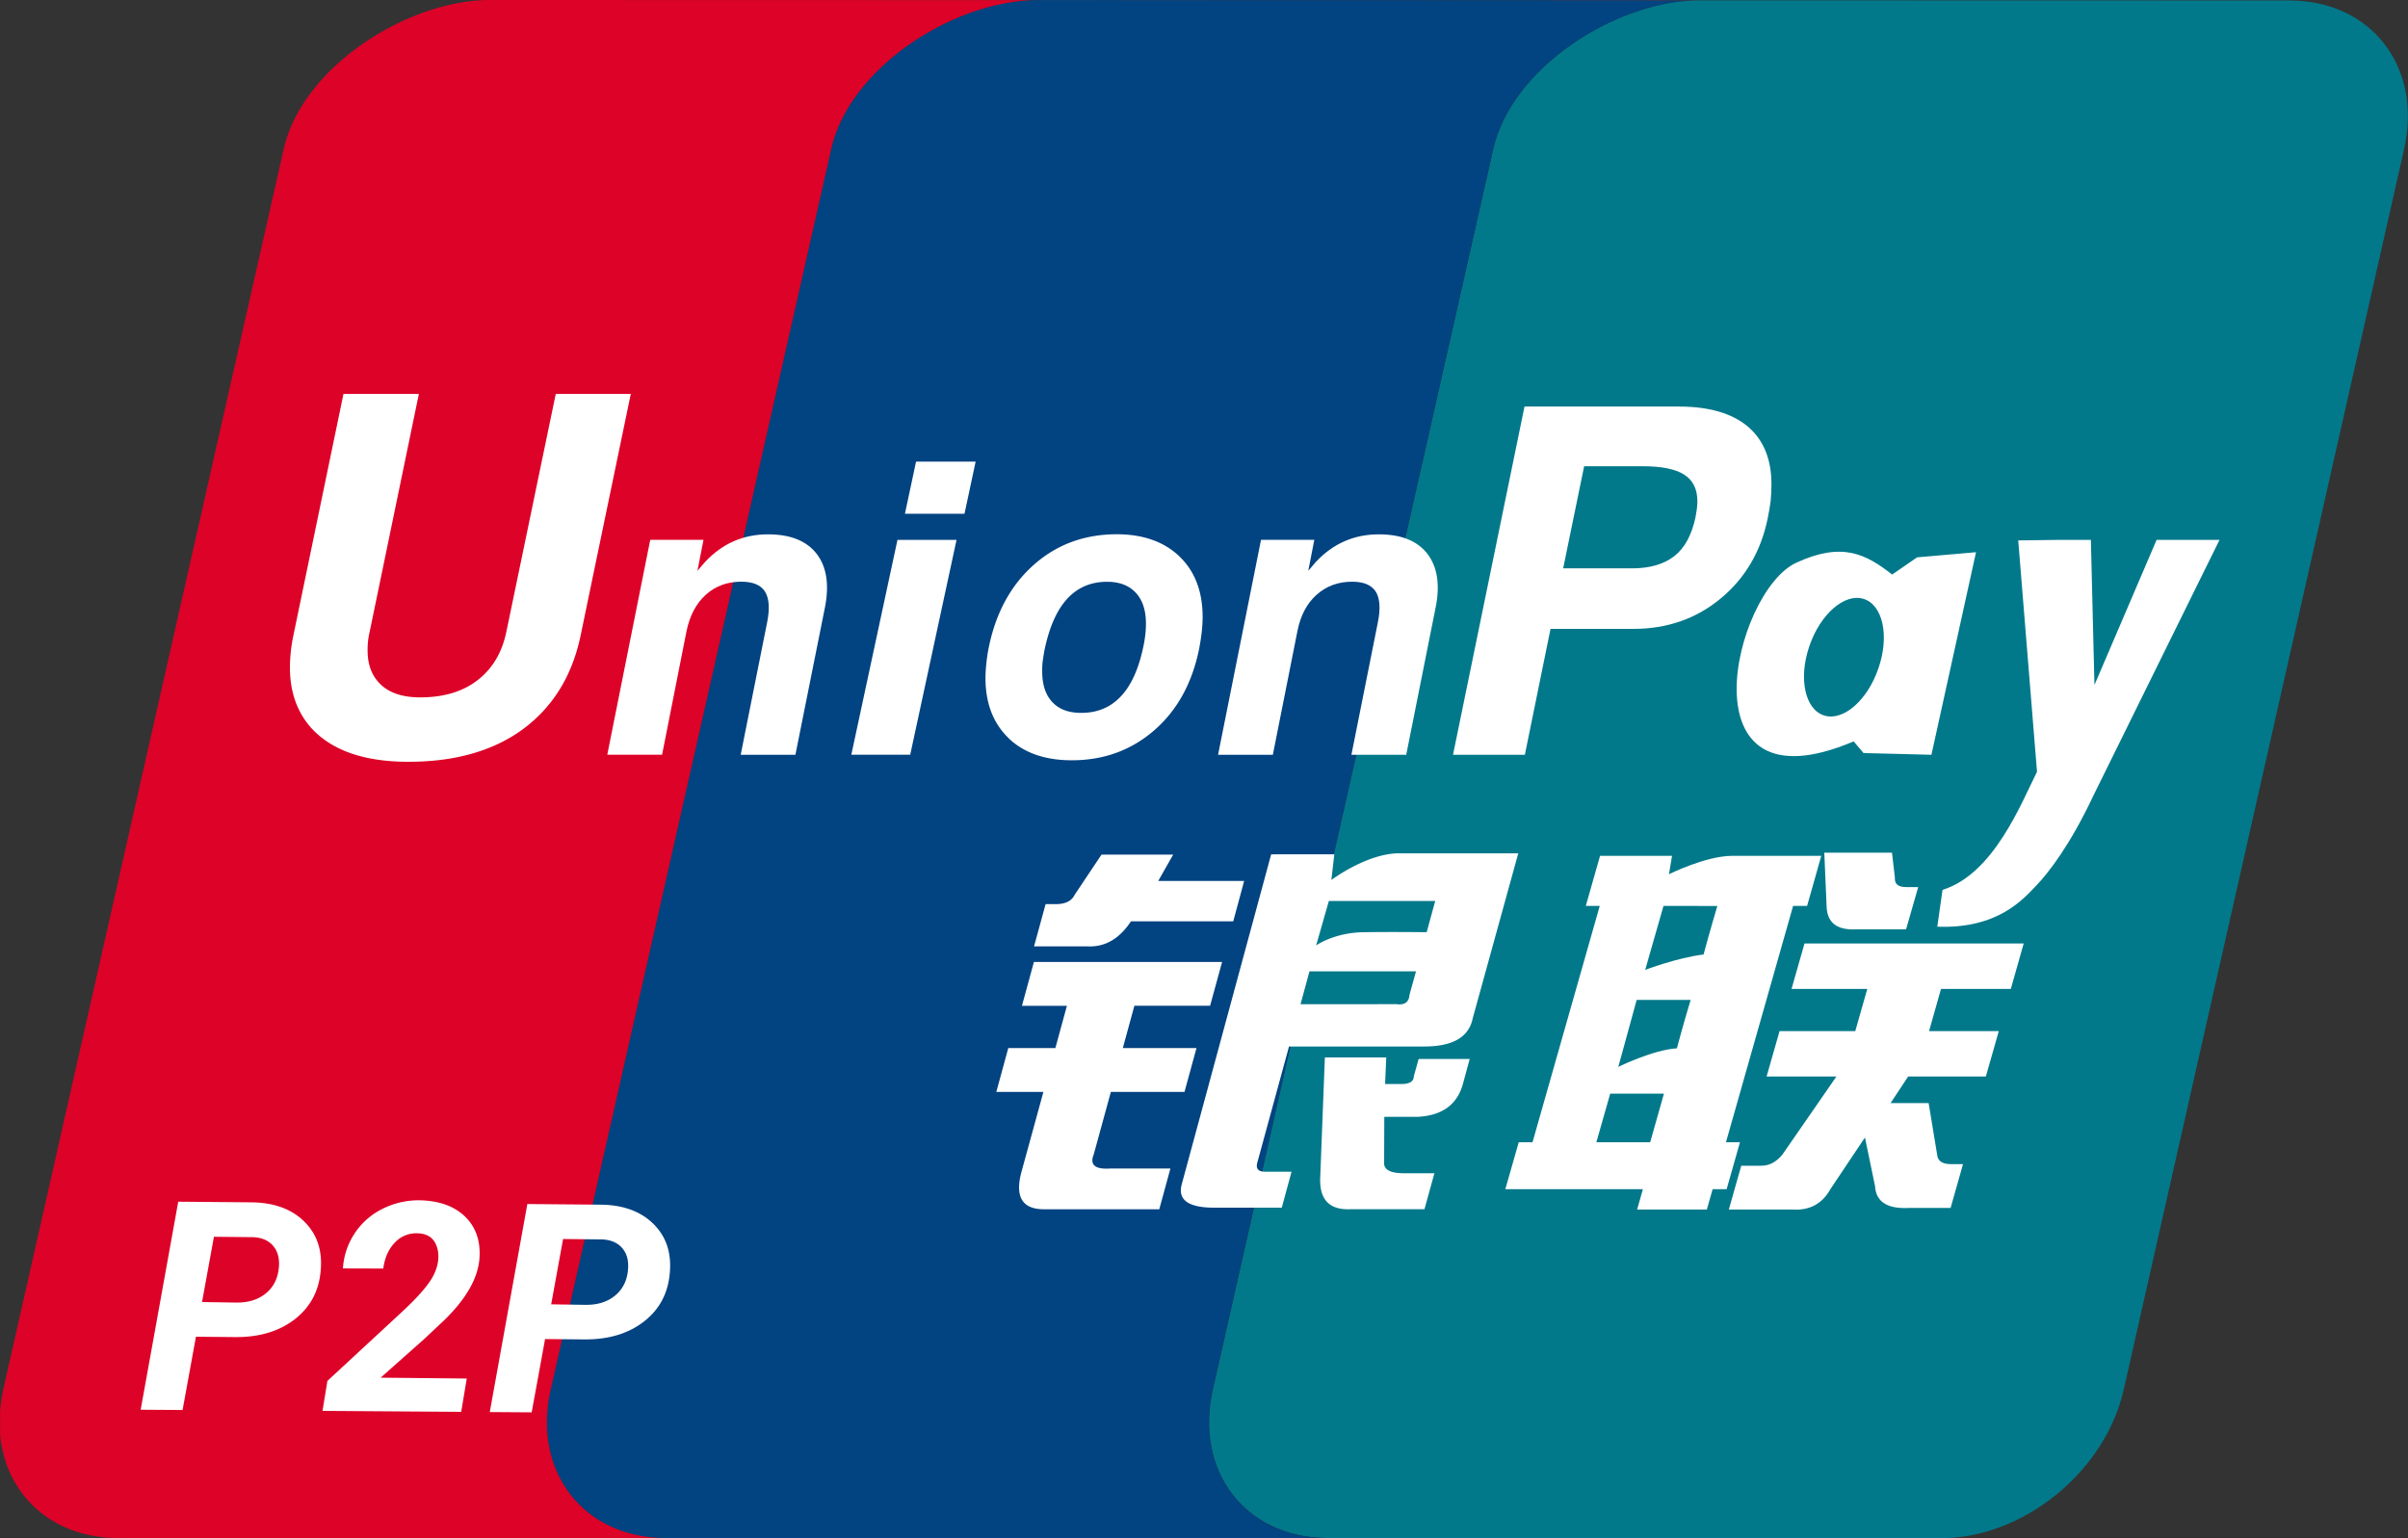
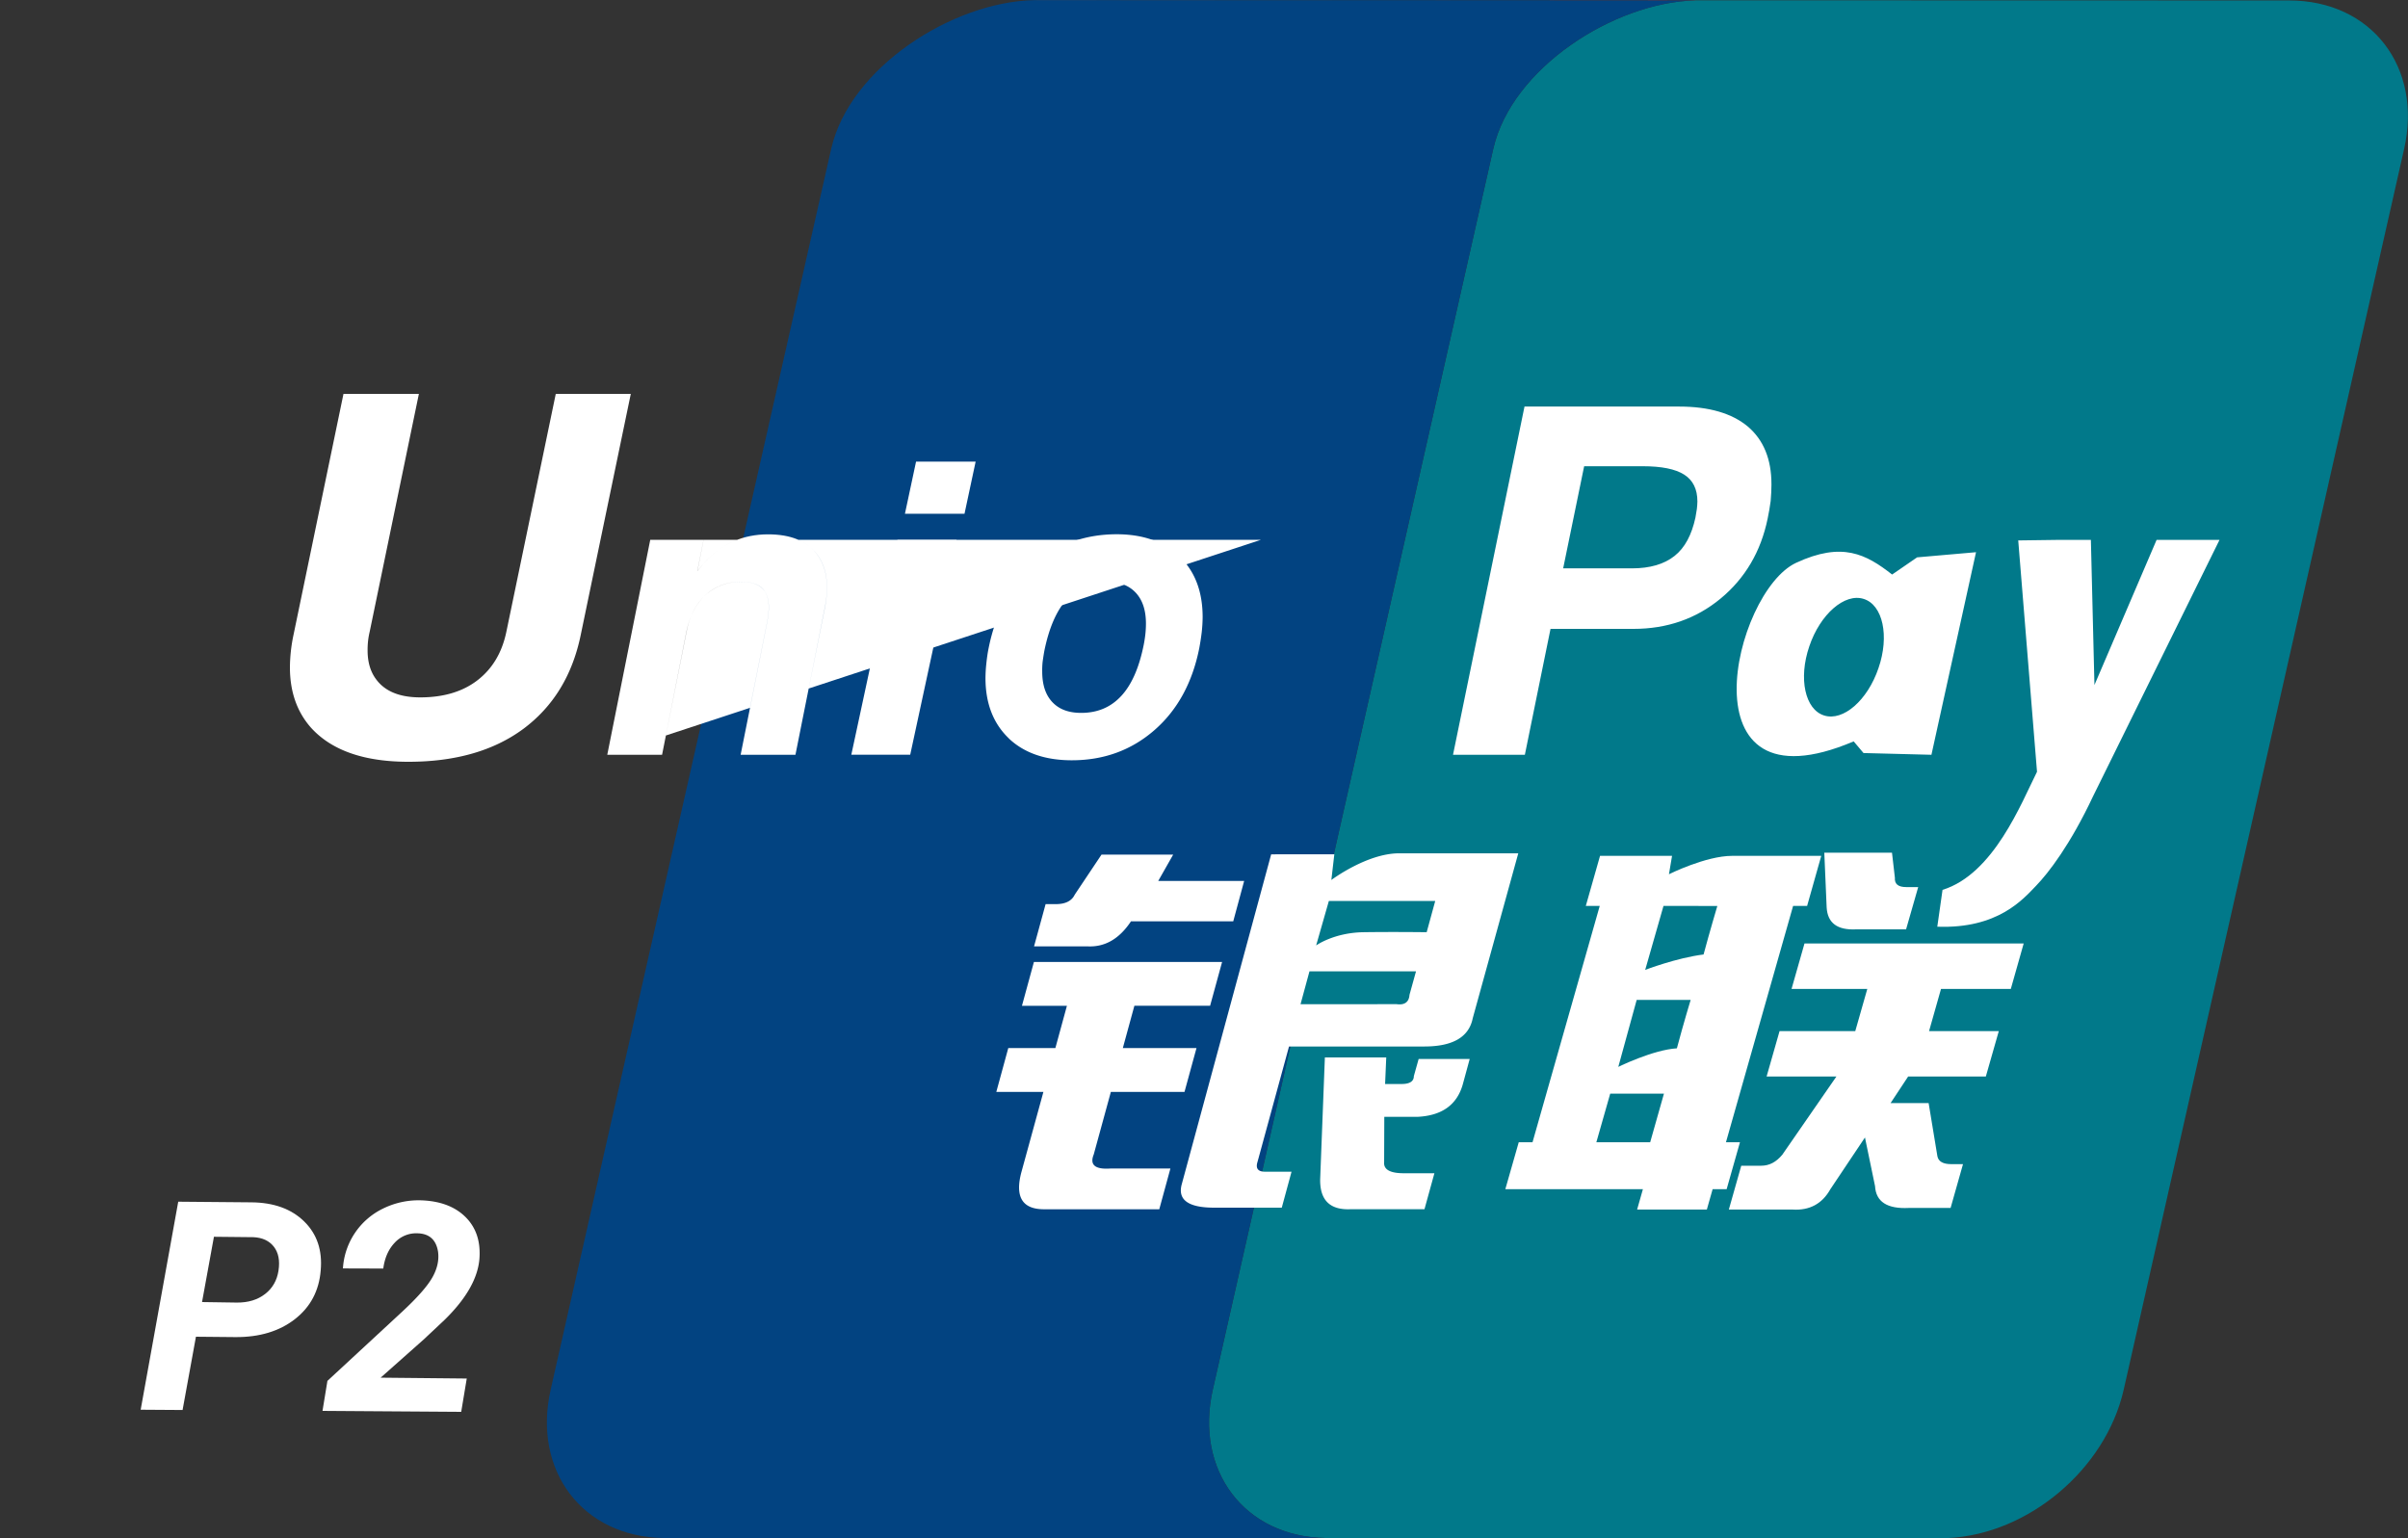
<svg xmlns="http://www.w3.org/2000/svg" viewBox="0 0 2500 1597">
  <rect x="0" y="0" width="2500" height="1597" fill="#333333" stroke="none" />
  <defs>
    <style>
      .cls-1{fill:#01798a;}.cls-2{fill:#024381;}.cls-3{fill:#dd0228;}.cls-4{fill:#fff;}.cls-5{fill:#e02f41;}.cls-6{fill:#2e4f7d;}
    </style>
  </defs>
  <path class="cls-1" d="M2376.6.47,1761,.31h-.17c-.48,0-.94.09-1.41.09-84.57,2.59-189.9,70.42-209.08,154.06L1259.21,1442.63c-19.18,84.43,33,153.12,117,154.38h646.72c82.67-4.09,163-71.14,181.87-153.83L2495.9,155C2515.39,69.72,2462,.47,2376.6.47" />
  <path class="cls-2" d="M1259.22,1442.63,1550.35,154.45C1569.53,70.81,1674.86,3,1759.43.39L1514.66.24l-441-.09c-84.8,1.74-191.5,70-210.68,154.31L571.78,1442.63c-19.26,84.42,33,153.11,116.91,154.37h687.49c-84-1.26-136.15-70-117-154.37" />
-   <path class="cls-3" d="M571.78,1442.63,863,154.45C882.17,70.19,988.87,1.88,1073.67.14L508.74,0C423.46,0,314.12,69.09,294.63,154.45L3.42,1442.63a160.66,160.66,0,0,0-3.34,23.09v23.89C5.78,1551.15,52.78,1596,120.33,1597H688.69c-83.9-1.25-136.17-69.94-116.91-154.36" />
  <path class="cls-4" d="M1085.58,938.8h10.7c9.82,0,16.43-3.3,19.53-9.83l27.79-41.57H1218l-15.51,27.34h89.2l-11.32,41.91H1174.21c-12.22,18.39-27.27,27-45.36,26h-55.29l12-43.85m-12.21,60.05h195.44l-12.46,45.51h-78.61l-12,43.93h76.48l-12.45,45.51H1153.3l-17.77,64.92c-4.4,10.85,1.39,15.73,17.26,14.63h62.33l-11.55,42.3H1083.9q-34,0-23.35-39l22.72-82.84h-48.89l12.42-45.51h48.89l12-43.93H1061l12.42-45.52ZM1385.3,887.08l-3.08,26.65s36.87-27.68,70.34-27.68h123.72L1529,1057.32q-5.9,29.37-50.47,29.32H1338.27l-32.84,120.26c-1.9,6.45.78,9.75,7.85,9.75h27.6L1330.74,1254h-70.15q-40.38,0-33.68-24.36l92.82-342.54Zm104.77,48.42H1379.64l-13.22,46.21s18.39-13.27,49.13-13.74,65.63,0,65.63,0l8.89-32.47Zm-40,107.2c8.16,1.11,12.74-2.11,13.28-9.74l6.76-24.36H1359.5l-9.27,34.1ZM1375.47,1098h63.74l-1.19,27.59h17c8.58,0,12.84-2.75,12.84-8.17l5-17.84h53l-7.08,26c-6,21.69-21.85,33-47.64,34.12h-33.95l-.17,47.15c-.61,7.55,6.21,11.4,20.28,11.4h31.91l-10.3,37.35h-76.56c-21.46,1-32-9.21-31.75-30.9l4.89-126.71M603,658.91c-8.65,42.37-28.69,74.9-59.78,98Q497,791,424,791q-68.67,0-100.77-35Q301,731.18,301,692.94a168.4,168.4,0,0,1,3.78-34L356.6,409h78.28l-51.11,247.1A80,80,0,0,0,381.65,675q-.12,19,9.43,31.13c9.27,12,24.32,18,45.28,18,24.08,0,43.93-5.88,59.34-17.76s25.46-28.53,30-50.31L577,409h77.9L603,658.91m328.78-98.34h61.31L945,783.64H883.85l47.91-223.07m19.3-81.27h61.86l-11.56,54.15H939.51l11.55-54.15m96.28,287.36c-16-15.33-24.13-36-24.21-62.25a143.37,143.37,0,0,1,.87-15.17c.59-5.66,1.34-11.15,2.4-16.26q10.89-54.36,46.6-86.23t86.2-32c27.54,0,49.4,7.71,65.39,23.11s24,36.38,24,63a153.32,153.32,0,0,1-.94,15.48q-1,8.37-2.56,16.67c-7.1,35.68-22.54,64.13-46.4,85s-52.52,31.43-85.92,31.43q-41.49,0-65.44-22.71m116.85-44.17c10.81-11.71,18.54-29.47,23.26-53.13.71-3.69,1.34-7.54,1.73-11.39a102.81,102.81,0,0,0,.55-10.54c0-13.75-3.5-24.44-10.53-32s-16.93-11.4-29.78-11.4c-17,0-30.82,6-41.66,17.92s-18.68,30-23.55,54.08c-.67,3.69-1.22,7.39-1.73,11a79.26,79.26,0,0,0-.43,10.3c0,13.68,3.5,24.21,10.53,31.67s16.9,11.16,29.91,11.16c17.06,0,30.89-5.9,41.7-17.69" />
  <path class="cls-5" d="M1760.84.31,1514.66.24,1759.43.4c.46,0,.92-.09,1.41-.09" />
  <path class="cls-6" d="M1514.66.24,1077.06,0c-1.1,0-2.25.08-3.39.15l441,.09" />
-   <path class="cls-4" d="M1646.39,940.68l14.78-52h74.76l-3.22,19.11s38.19-19.11,65.7-19.11h92.43l-14.69,52h-14.54l-69.72,245.4h14.54l-13.83,48.73h-14.55l-6,21.14h-72.39l6-21.14H1562.84l13.92-48.73h14.31l69.78-245.4h-14.46m80.66,0-19,66.41s32.55-12.49,60.61-16c6.19-23.18,14.29-50.38,14.29-50.38Zm-27.83,97.55-19.09,69.57s36.07-17.77,60.82-19.26c7.15-26.89,14.31-50.3,14.31-50.3h-56Zm14,147.85,14.29-50.47h-55.78l-14.39,50.47ZM1894,885.43h70.28l3,25.93c-.48,6.6,3.46,9.75,11.79,9.75h12.42L1978.9,965h-51.65c-19.71,1-29.86-6.52-30.81-22.79Zm-20.59,94.25H2101l-13.36,47.16h-72.47l-12.42,43.85h72.41l-13.45,47.08h-80.64l-18.24,27.6h39.48l9.11,55.25c1.08,5.5,6,8.17,14.3,8.17H2038l-12.88,45.5h-43.39c-22.49,1.11-34.11-6.43-35.06-22.7l-10.46-50.47-35.91,53.69q-12.75,22.76-39.15,21.14h-66.26l12.89-45.51h20.67c8.5,0,15.56-3.77,21.92-11.4l56.22-81.27H1834.1l13.44-47.08h78.6l12.5-43.85H1860l13.43-47.16M675.09,560.5h55.3l-6.33,32.22,7.94-9.19c17.93-19.18,39.69-28.69,65.4-28.69,23.26,0,40,6.76,50.58,20.35,10.37,13.6,13.21,32.39,8.29,56.52l-30.46,152H769l27.5-137.78c2.84-14.23,2-24.84-2.32-31.69S781.59,604,769.68,604q-21.93,0-36.95,13.6t-20,37.88l-25.35,128.2H630.48L675.09,560.5m634.11,0h55.34l-6.28,32.22,7.84-9.19c17.94-19.18,39.79-28.69,65.41-28.69,23.27,0,40.07,6.76,50.54,20.35,10.31,13.6,13.28,32.39,8.25,56.52l-30.34,152h-56.91l27.52-137.78c2.83-14.23,2-24.84-2.29-31.69-4.48-6.83-12.58-10.21-24.44-10.21-14.63,0-26.88,4.55-37,13.6s-16.74,21.77-19.88,37.88l-25.48,128.2h-56.87L1309.2,560.5m273.54-138.34H1743.4c30.88,0,54.78,7,71.2,20.74q24.53,20.89,24.53,59.9v.79c0,4.94-.32,10.53-.8,16.58q-1.23,9.21-3.14,18.31c-7.08,34.43-23.5,62.1-48.88,83.08S1730.66,653,1695.92,653h-86.16l-26.64,130.71h-74.59l74.21-361.55m40.15,168h71.45c18.62,0,33.4-4.33,44.19-12.89s17.76-21.85,21.67-39.77c.63-3.31,1-6.3,1.5-9.05.24-2.58.55-5.19.55-7.69,0-12.82-4.55-22.09-13.68-27.91s-23.42-8.73-43.22-8.73h-60.68l-21.78,106M2173,826.88c-23.59,50.14-46.06,79.37-59.26,93s-39.39,44.73-102.43,42.37l5.44-38.26c53.05-16.36,81.73-90,98.09-122.62l-19.5-240.21,41-.55h34.43l3.7,150.68L2239,560.57h65.33L2173,826.88M1990.36,578.73l-25.95,17.84c-27.11-21.22-51.87-34.35-99.65-12.18-65.08,30.18-119.47,261.66,59.74,185.42l10.21,12.11,70.51,1.81,46.3-210.34-61.16,5.34m-40.1,115c-11.32,33.41-36.62,55.49-56.43,49.2-19.8-6.13-26.89-38.35-15.4-71.84,11.32-33.48,36.79-55.49,56.43-49.2,19.81,6.13,27,38.35,15.4,71.84" />
+   <path class="cls-4" d="M1646.39,940.68l14.78-52h74.76l-3.22,19.11s38.19-19.11,65.7-19.11h92.43l-14.69,52h-14.54l-69.72,245.4h14.54l-13.83,48.73h-14.55l-6,21.14h-72.39l6-21.14H1562.84l13.92-48.73h14.31l69.78-245.4h-14.46m80.66,0-19,66.41s32.55-12.49,60.61-16c6.19-23.18,14.29-50.38,14.29-50.38Zm-27.83,97.55-19.09,69.57s36.07-17.77,60.82-19.26c7.15-26.89,14.31-50.3,14.31-50.3h-56Zm14,147.85,14.29-50.47h-55.78l-14.39,50.47ZM1894,885.43h70.28l3,25.93c-.48,6.6,3.46,9.75,11.79,9.75h12.42L1978.9,965h-51.65c-19.71,1-29.86-6.52-30.81-22.79Zm-20.59,94.25H2101l-13.36,47.16h-72.47l-12.42,43.85h72.41l-13.45,47.08h-80.64l-18.24,27.6h39.48l9.11,55.25c1.08,5.5,6,8.17,14.3,8.17H2038l-12.88,45.5h-43.39c-22.49,1.11-34.11-6.43-35.06-22.7l-10.46-50.47-35.91,53.69q-12.75,22.76-39.15,21.14h-66.26l12.89-45.51h20.67c8.5,0,15.56-3.77,21.92-11.4l56.22-81.27H1834.1l13.44-47.08h78.6l12.5-43.85H1860l13.43-47.16M675.09,560.5h55.3l-6.33,32.22,7.94-9.19c17.93-19.18,39.69-28.69,65.4-28.69,23.26,0,40,6.76,50.58,20.35,10.37,13.6,13.21,32.39,8.29,56.52l-30.46,152H769l27.5-137.78c2.84-14.23,2-24.84-2.32-31.69S781.59,604,769.68,604q-21.93,0-36.95,13.6t-20,37.88l-25.35,128.2H630.48L675.09,560.5h55.34l-6.28,32.22,7.84-9.19c17.94-19.18,39.79-28.69,65.41-28.69,23.27,0,40.07,6.76,50.54,20.35,10.31,13.6,13.28,32.39,8.25,56.52l-30.34,152h-56.91l27.52-137.78c2.83-14.23,2-24.84-2.29-31.69-4.48-6.83-12.58-10.21-24.44-10.21-14.63,0-26.88,4.55-37,13.6s-16.74,21.77-19.88,37.88l-25.48,128.2h-56.87L1309.2,560.5m273.54-138.34H1743.4c30.88,0,54.78,7,71.2,20.74q24.53,20.89,24.53,59.9v.79c0,4.94-.32,10.53-.8,16.58q-1.23,9.21-3.14,18.31c-7.08,34.43-23.5,62.1-48.88,83.08S1730.66,653,1695.92,653h-86.16l-26.64,130.71h-74.59l74.21-361.55m40.15,168h71.45c18.62,0,33.4-4.33,44.19-12.89s17.76-21.85,21.67-39.77c.63-3.31,1-6.3,1.5-9.05.24-2.58.55-5.19.55-7.69,0-12.82-4.55-22.09-13.68-27.91s-23.42-8.73-43.22-8.73h-60.68l-21.78,106M2173,826.88c-23.59,50.14-46.06,79.37-59.26,93s-39.39,44.73-102.43,42.37l5.44-38.26c53.05-16.36,81.73-90,98.09-122.62l-19.5-240.21,41-.55h34.43l3.7,150.68L2239,560.57h65.33L2173,826.88M1990.36,578.73l-25.95,17.84c-27.11-21.22-51.87-34.35-99.65-12.18-65.08,30.18-119.47,261.66,59.74,185.42l10.21,12.11,70.51,1.81,46.3-210.34-61.16,5.34m-40.1,115c-11.32,33.41-36.62,55.49-56.43,49.2-19.8-6.13-26.89-38.35-15.4-71.84,11.32-33.48,36.79-55.49,56.43-49.2,19.81,6.13,27,38.35,15.4,71.84" />
  <path class="cls-4" d="M203.43,1388l-13.87,76.09-43.51-.29,39-216,75.73.66q35,.23,55,19.82t17.18,50.9q-2.58,31.77-26.84,50.61t-61.68,18.6Zm6.33-36,36.23.54q17.52.12,29.17-8.86t14-24.41q2.34-15.43-4.81-24.69t-21.24-9.94l-41-.42Z" />
  <path class="cls-4" d="M478.83,1466l-144-1,5.11-31.15,77.25-71.5q23.76-22,31.58-35.73t6-27q-3-18.43-21.11-19a30.36,30.36,0,0,0-23.9,9.79q-9.65,10.18-11.84,26.8l-41.88-.13a73.94,73.94,0,0,1,41.33-62,83.74,83.74,0,0,1,39-8.73q30.15.81,46.81,17.25t14.56,43.61q-2.58,30.57-36.51,63.61l-21.52,20.2-44.52,39.5,89.4.89Z" />
-   <path class="cls-4" d="M565.91,1390.42,552,1466.51l-43.51-.29,39-216,75.74.65q35,.24,55,19.82t17.18,50.91q-2.58,31.75-26.84,50.6t-61.68,18.6Zm6.33-36.05,36.23.54q17.52.12,29.17-8.86t14-24.41q2.34-15.44-4.81-24.68t-21.24-10l-41-.42Z" />
</svg>